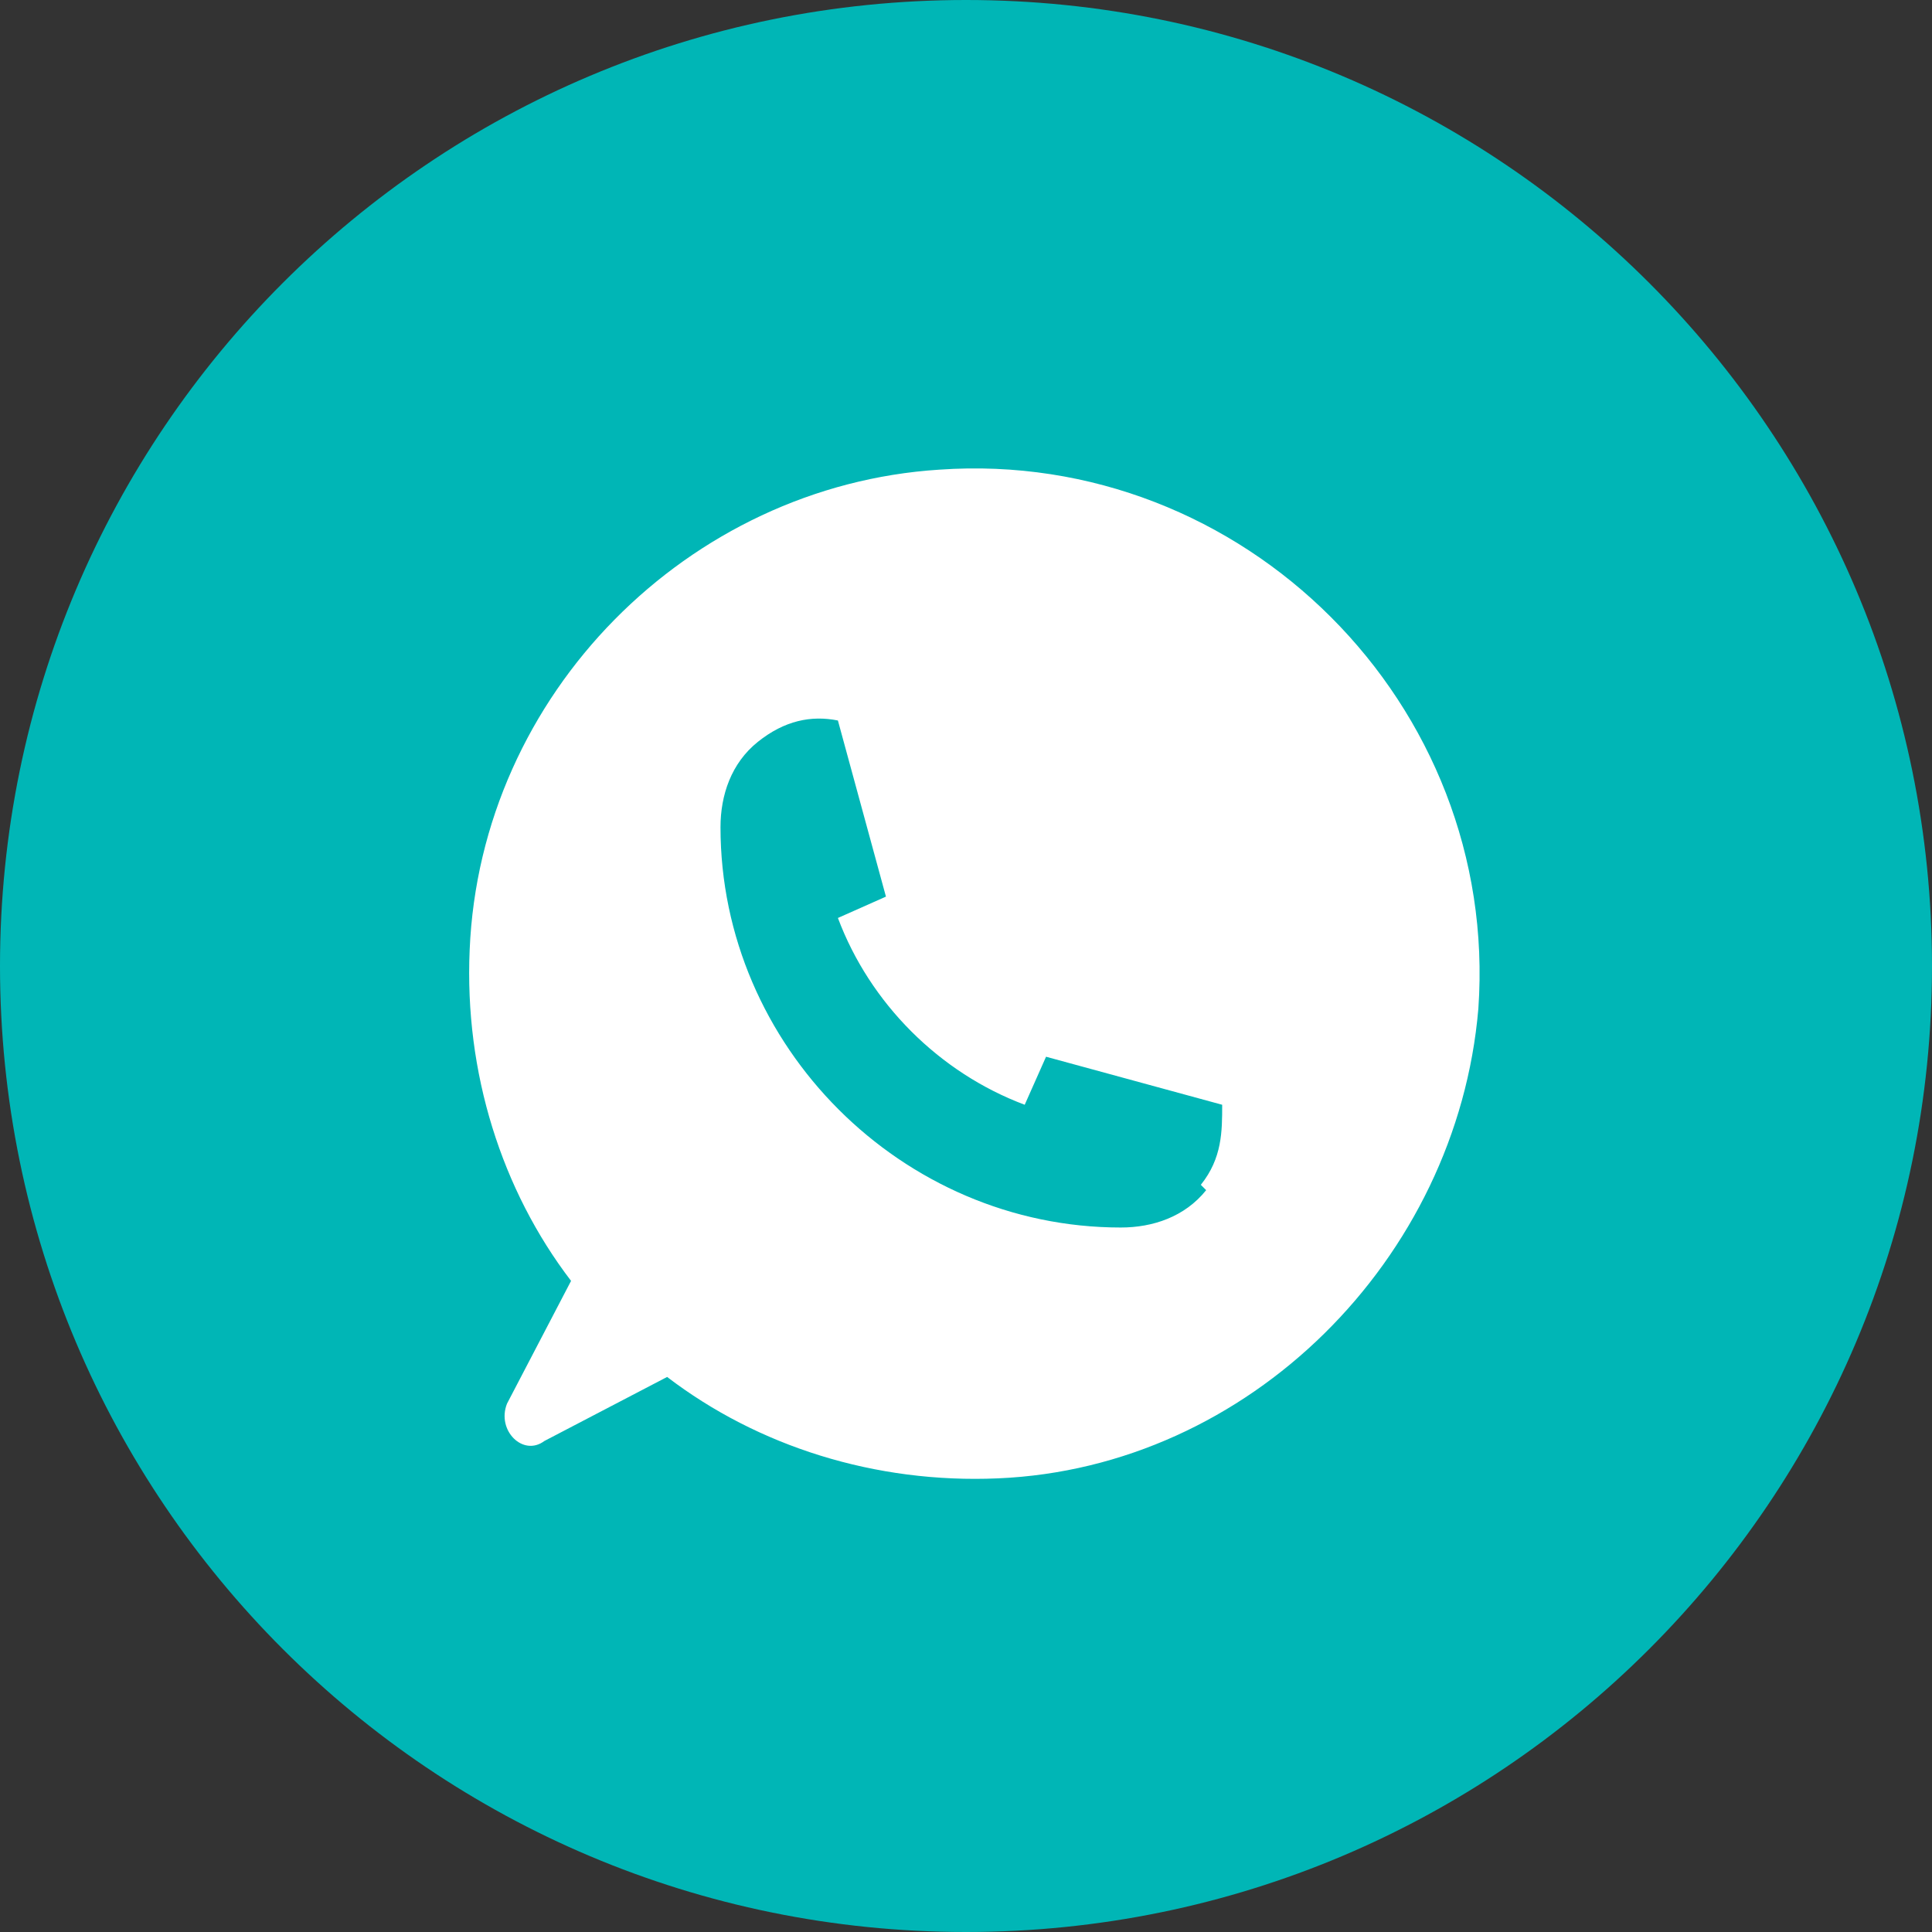
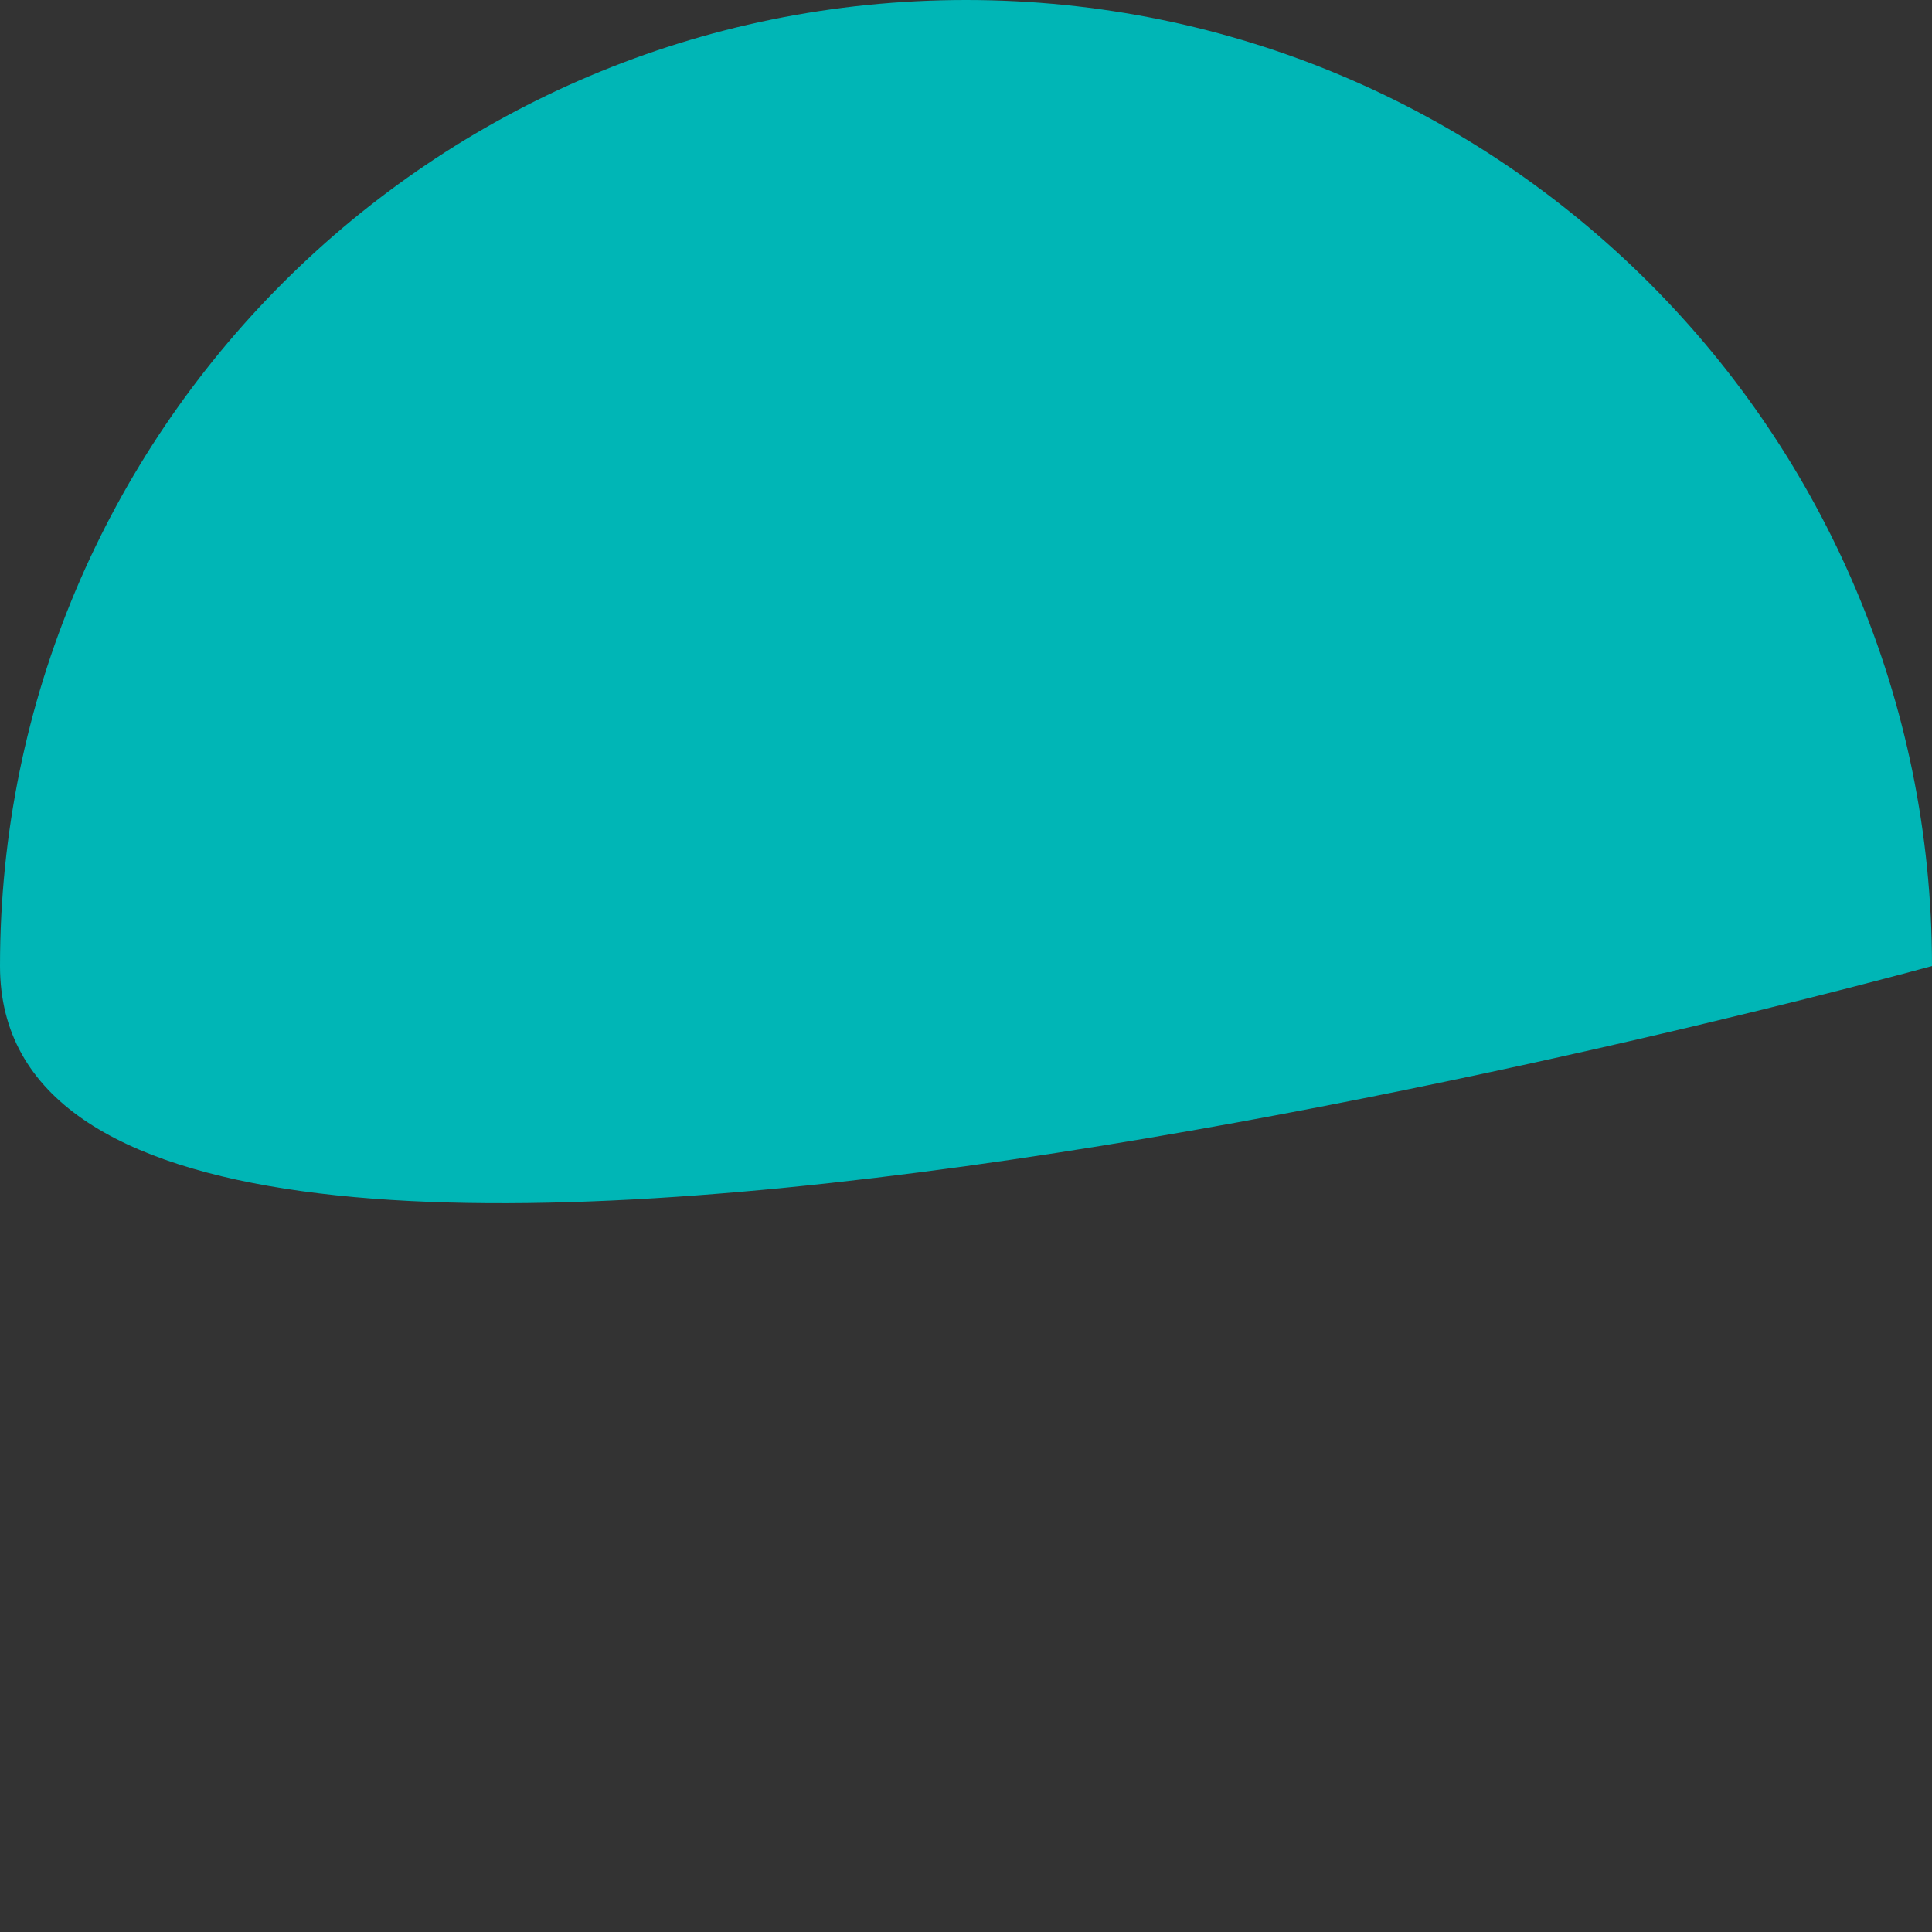
<svg xmlns="http://www.w3.org/2000/svg" id="Layer_1" data-name="Layer 1" version="1.1" viewBox="0 0 36.2 36.2">
  <rect x="0" y="0" width="36.2" height="36.2" fill="#333333" stroke="none" />
  <defs>
    <style>
      .cls-1 {
        fill: #00b6b6;
      }

      .cls-1, .cls-2 {
        stroke-width: 0px;
      }

      .cls-2 {
        fill: #fff;
      }
    </style>
  </defs>
-   <path class="cls-1" d="M36.2,18.1c0,10-8.1,18.1-18.1,18.1S0,28.1,0,18.1,8.1,0,18.1,0s18.1,8.1,18.1,18.1" />
-   <path class="cls-2" d="M17.6,8.8c-4.7.3-8.6,4.2-8.8,9-.1,2.3.6,4.5,1.9,6.2l-1.2,2.3c-.2.5.3,1,.7.7l2.3-1.2c1.7,1.3,3.9,2,6.2,1.9,4.7-.2,8.6-4.1,9-8.8.4-5.7-4.4-10.5-10.1-10.1ZM22.6,22.3c-.4.5-1,.7-1.6.7-4.1,0-7.5-3.4-7.5-7.5,0-.6.2-1.2.7-1.6.5-.4,1-.5,1.5-.4l.9,3.3-.9.4c.6,1.6,1.9,2.9,3.5,3.5h0s0,0,0,0l.4-.9,3.3.9s0,0,0,0c0,.5,0,1-.4,1.5Z" />
+   <path class="cls-1" d="M36.2,18.1S0,28.1,0,18.1,8.1,0,18.1,0s18.1,8.1,18.1,18.1" />
</svg>